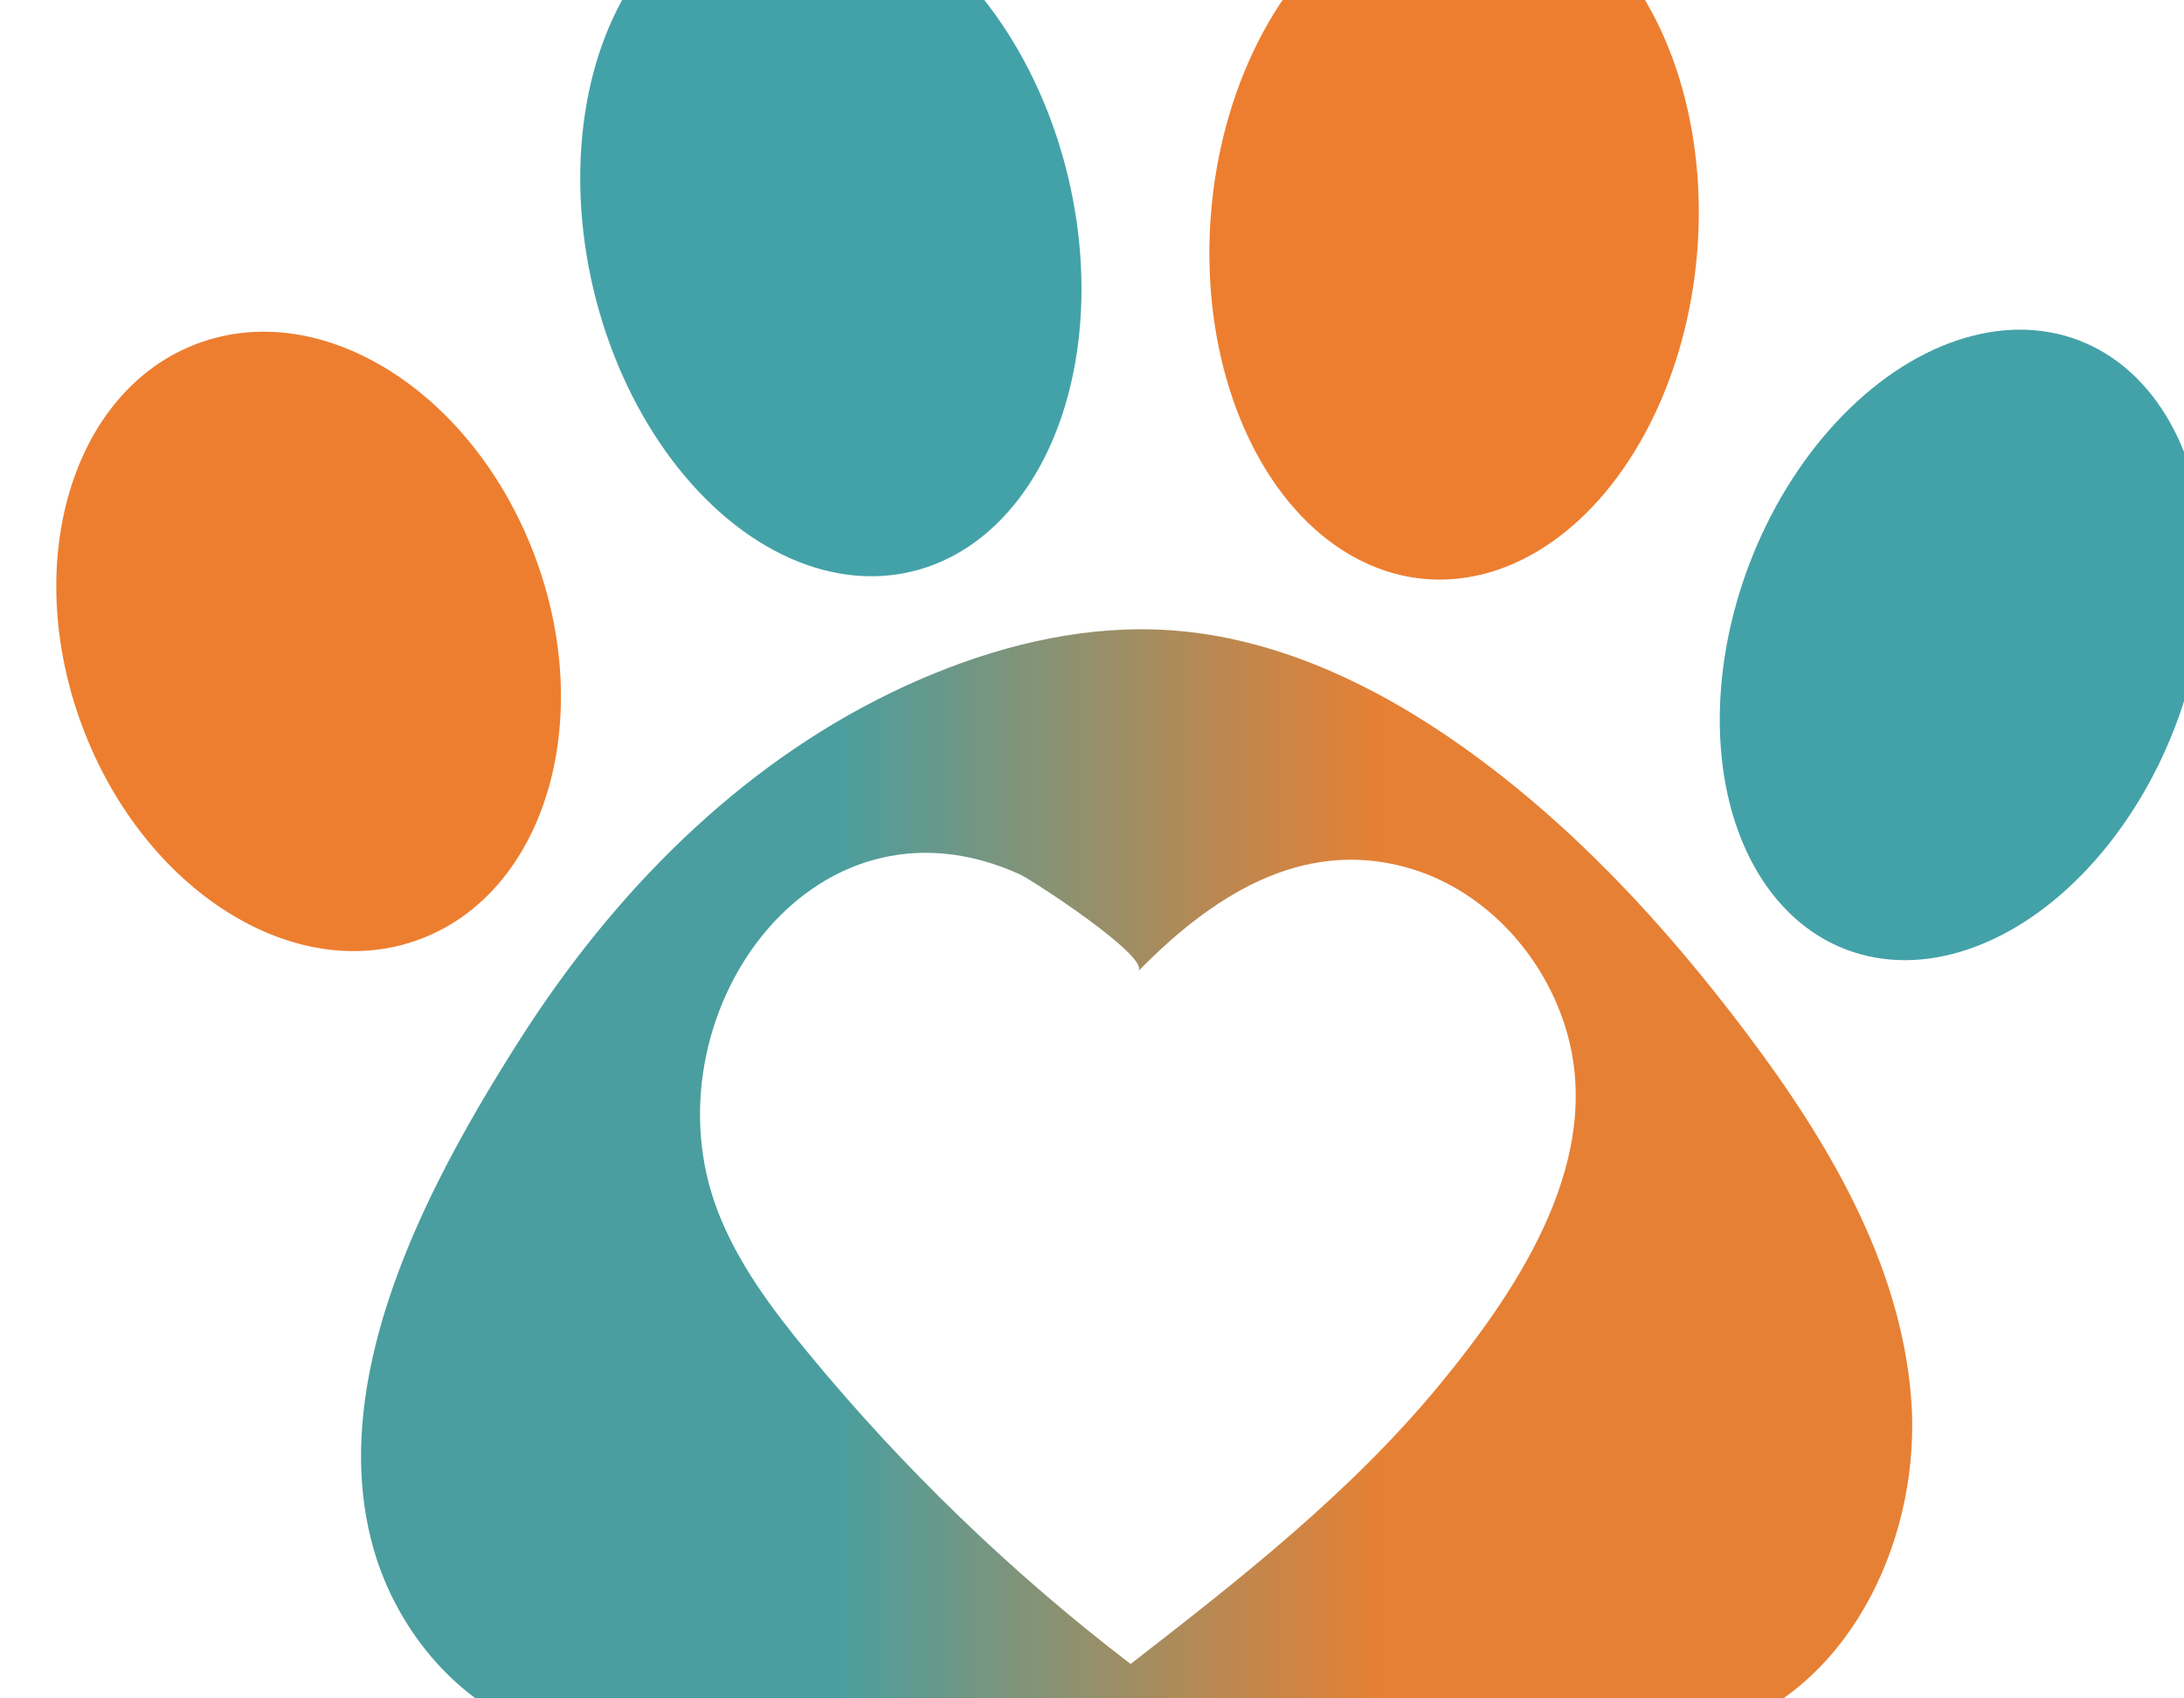
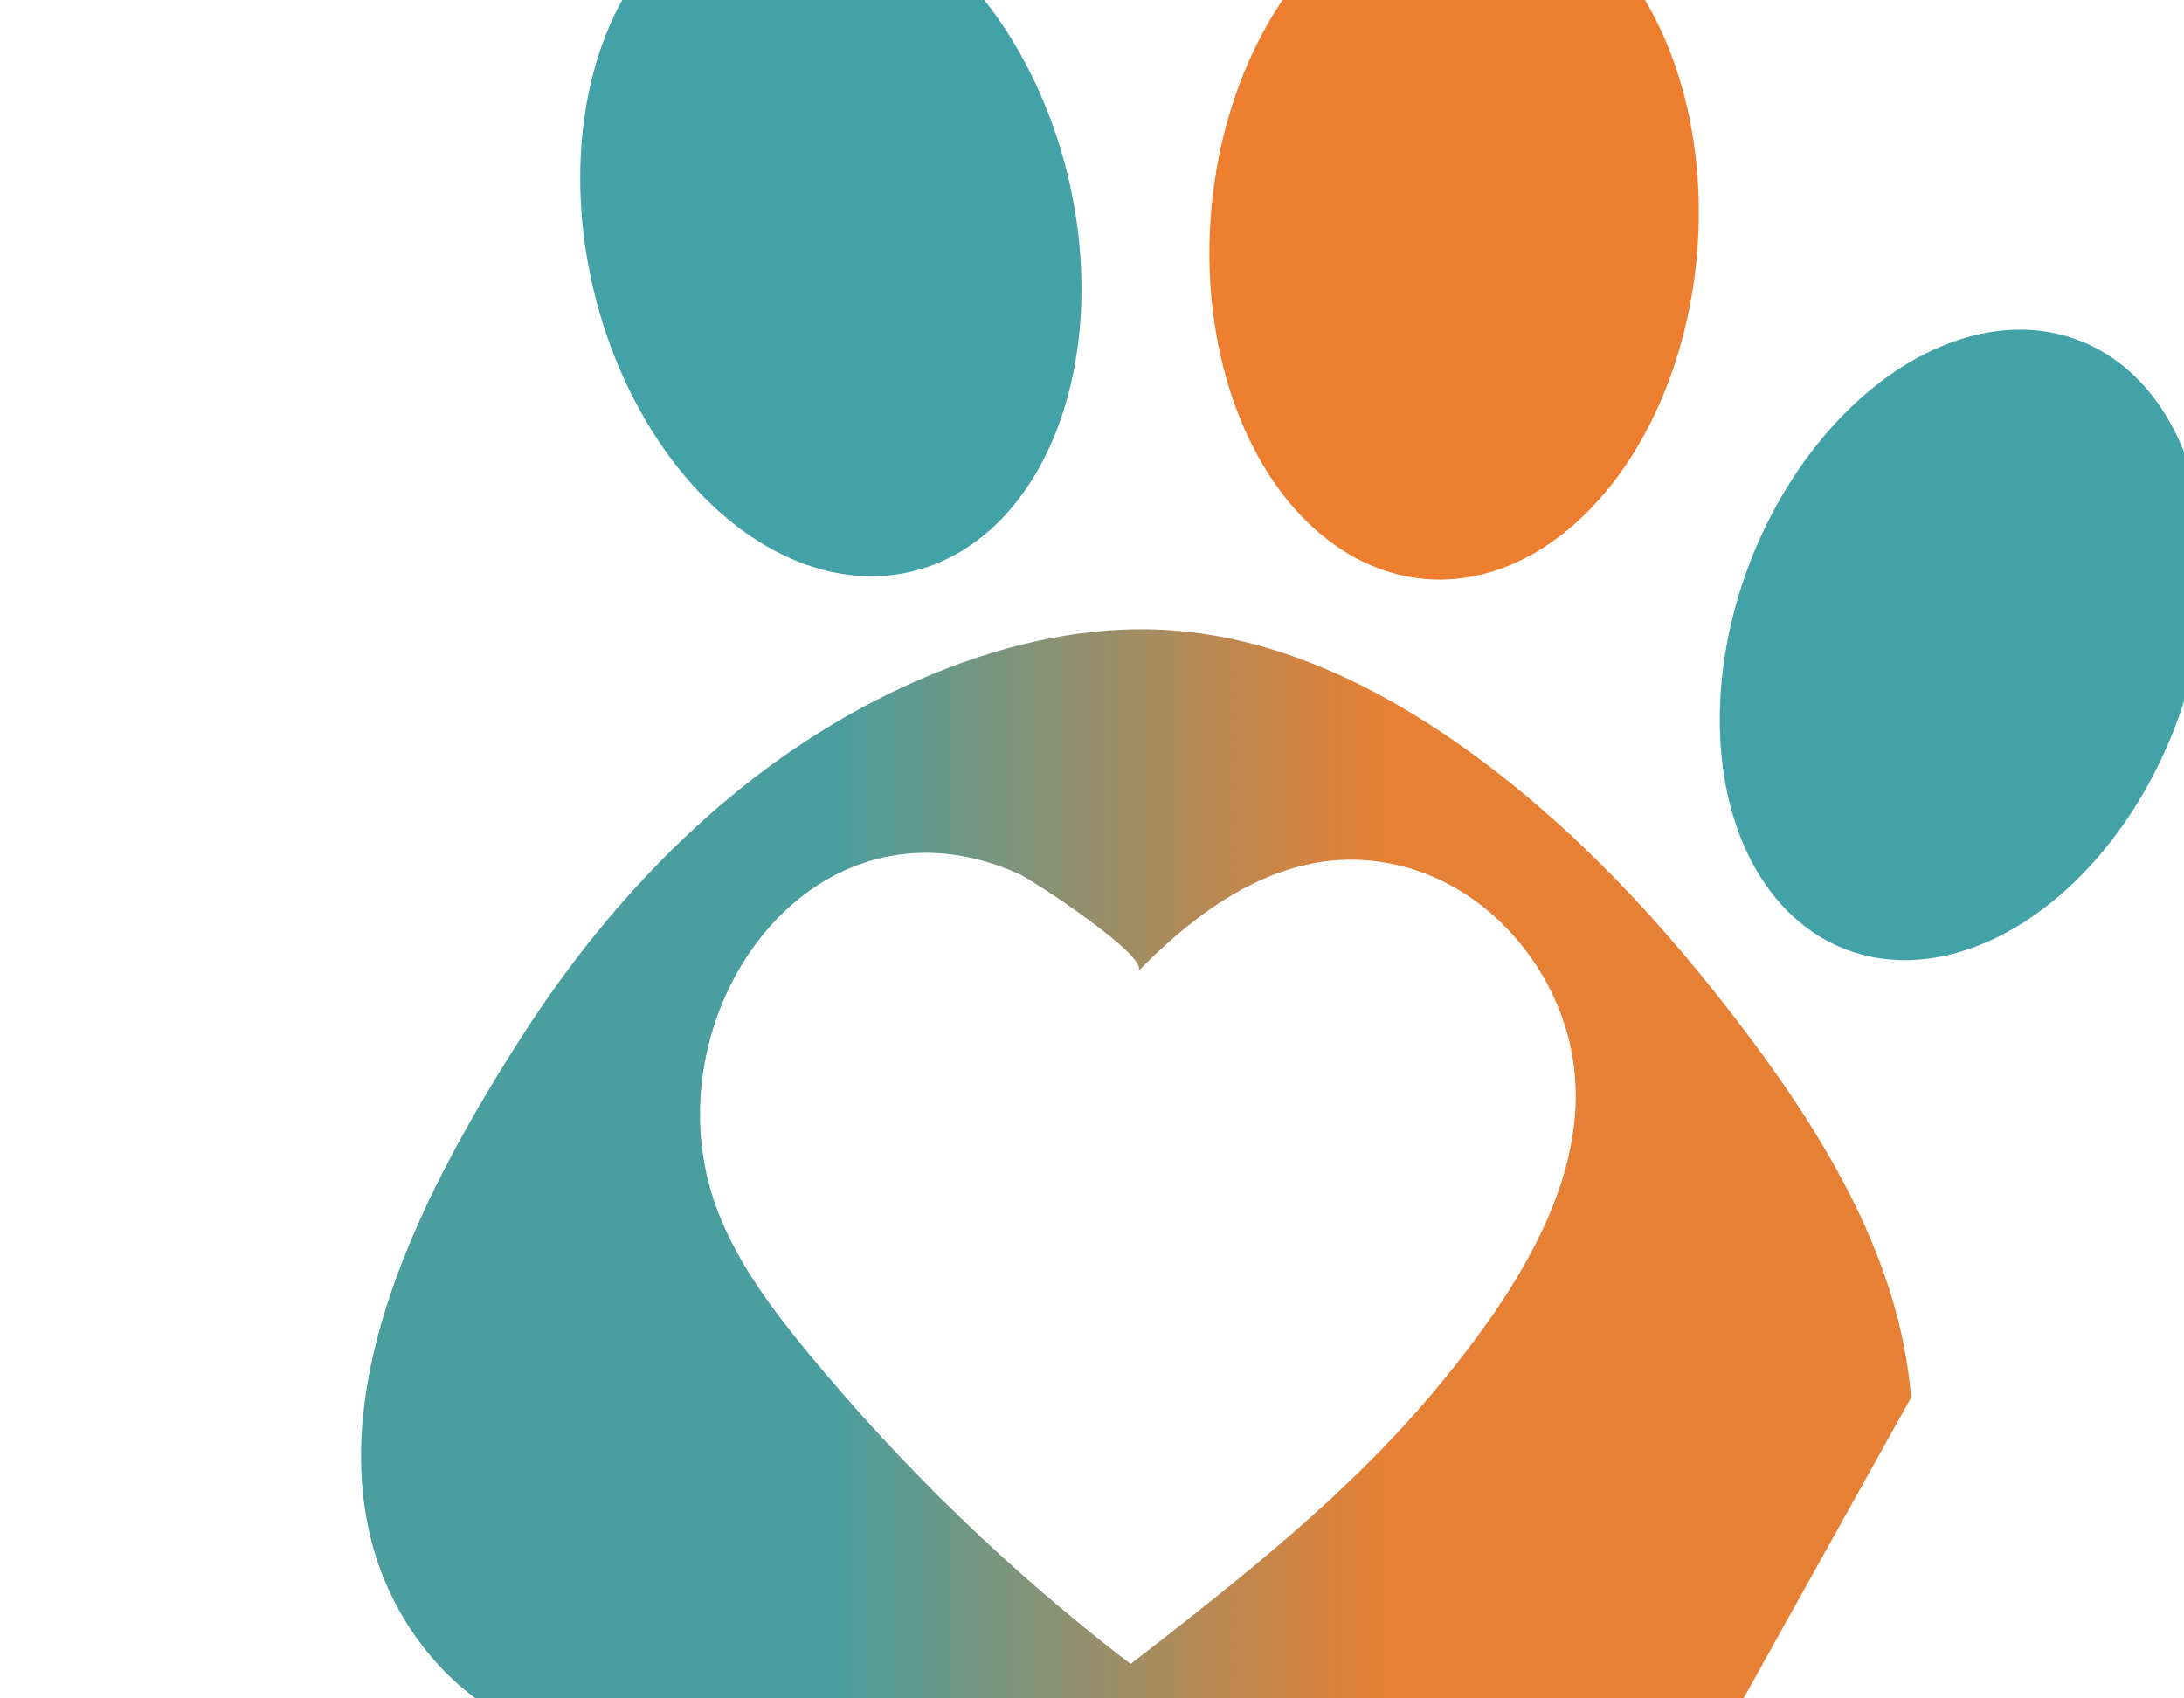
<svg xmlns="http://www.w3.org/2000/svg" version="1.1" viewBox="450 150 450 350" style="enable-background:new 450 150 450 350;" xml:space="preserve">
  <style type="text/css">
	.st0{fill:#ED7E2F;}
	.st1{fill:#43A2A8;}
	.st2{fill:url(#SVGID_1_);}
</style>
  <g>
    <g>
-       <ellipse transform="matrix(0.937 -0.349 0.349 0.937 -66.186 197.055)" class="st0" cx="513.66" cy="282.17" rx="49.82" ry="65.52" />
      <ellipse transform="matrix(0.973 -0.233 0.233 0.973 -29.071 149.98)" class="st1" cx="620.86" cy="198.15" rx="50.23" ry="71.59" />
      <ellipse transform="matrix(0.082 -0.997 0.997 0.082 490.608 928.782)" class="st0" cx="749.33" cy="198.15" rx="71.59" ry="50.23" />
      <ellipse transform="matrix(0.357 -0.934 0.934 0.357 285.229 979.895)" class="st1" cx="854.33" cy="282.78" rx="67.2" ry="46.96" />
      <linearGradient id="SVGID_1_" gradientUnits="userSpaceOnUse" x1="524.384" y1="404.492" x2="843.999" y2="404.492">
        <stop offset="0.307" style="stop-color:#4A9E9F" />
        <stop offset="0.322" style="stop-color:#519D9A" />
        <stop offset="0.555" style="stop-color:#BB8851" />
        <stop offset="0.659" style="stop-color:#E68034" />
      </linearGradient>
-       <path class="st2" d="M843.77,438.01c-2.23-27.82-17.22-52.96-34.02-75.25c-16.67-22.12-35.69-42.73-58.26-58.78    c-17.88-12.71-38.46-22.6-60.34-24.1c-16.63-1.14-33.34,2.63-48.77,8.95c-2.94,1.2-5.84,2.5-8.69,3.88    c-31.88,15.43-57.38,41.51-76.3,71.09c-5.92,9.26-12.16,19.66-17.61,30.68c-11.76,23.82-19.79,50.55-12.76,74.88    c4.97,17.19,17.93,32.42,34.96,37.89c21.06,6.77,43.74-1.68,65.86-1.56c21.43,0.12,42.7,8.75,58.16,23.61    c11.11-12.03,26.54-19.97,42.78-22.03c25.67-3.25,52.76,7.62,77.08-1.21C832.09,496.55,845.99,465.83,843.77,438.01z     M746.81,435.13c-18.29,22.28-41.2,40.2-63.85,57.78c-24.56-18.78-46.94-40.39-66.58-64.26c-7.35-8.94-14.41-18.36-18.54-29.18    c-15.01-39.29,18.98-88.93,62.29-69.29c2.49,1.13,27.12,17.18,24.37,20c14.73-15.07,33.31-27.53,55.29-21.43    c15.45,4.29,27.6,17.17,32.53,32.24C781.17,388.05,763.33,415,746.81,435.13z" />
+       <path class="st2" d="M843.77,438.01c-2.23-27.82-17.22-52.96-34.02-75.25c-16.67-22.12-35.69-42.73-58.26-58.78    c-17.88-12.71-38.46-22.6-60.34-24.1c-16.63-1.14-33.34,2.63-48.77,8.95c-2.94,1.2-5.84,2.5-8.69,3.88    c-31.88,15.43-57.38,41.51-76.3,71.09c-5.92,9.26-12.16,19.66-17.61,30.68c-11.76,23.82-19.79,50.55-12.76,74.88    c4.97,17.19,17.93,32.42,34.96,37.89c21.06,6.77,43.74-1.68,65.86-1.56c21.43,0.12,42.7,8.75,58.16,23.61    c11.11-12.03,26.54-19.97,42.78-22.03c25.67-3.25,52.76,7.62,77.08-1.21z     M746.81,435.13c-18.29,22.28-41.2,40.2-63.85,57.78c-24.56-18.78-46.94-40.39-66.58-64.26c-7.35-8.94-14.41-18.36-18.54-29.18    c-15.01-39.29,18.98-88.93,62.29-69.29c2.49,1.13,27.12,17.18,24.37,20c14.73-15.07,33.31-27.53,55.29-21.43    c15.45,4.29,27.6,17.17,32.53,32.24C781.17,388.05,763.33,415,746.81,435.13z" />
    </g>
  </g>
</svg>